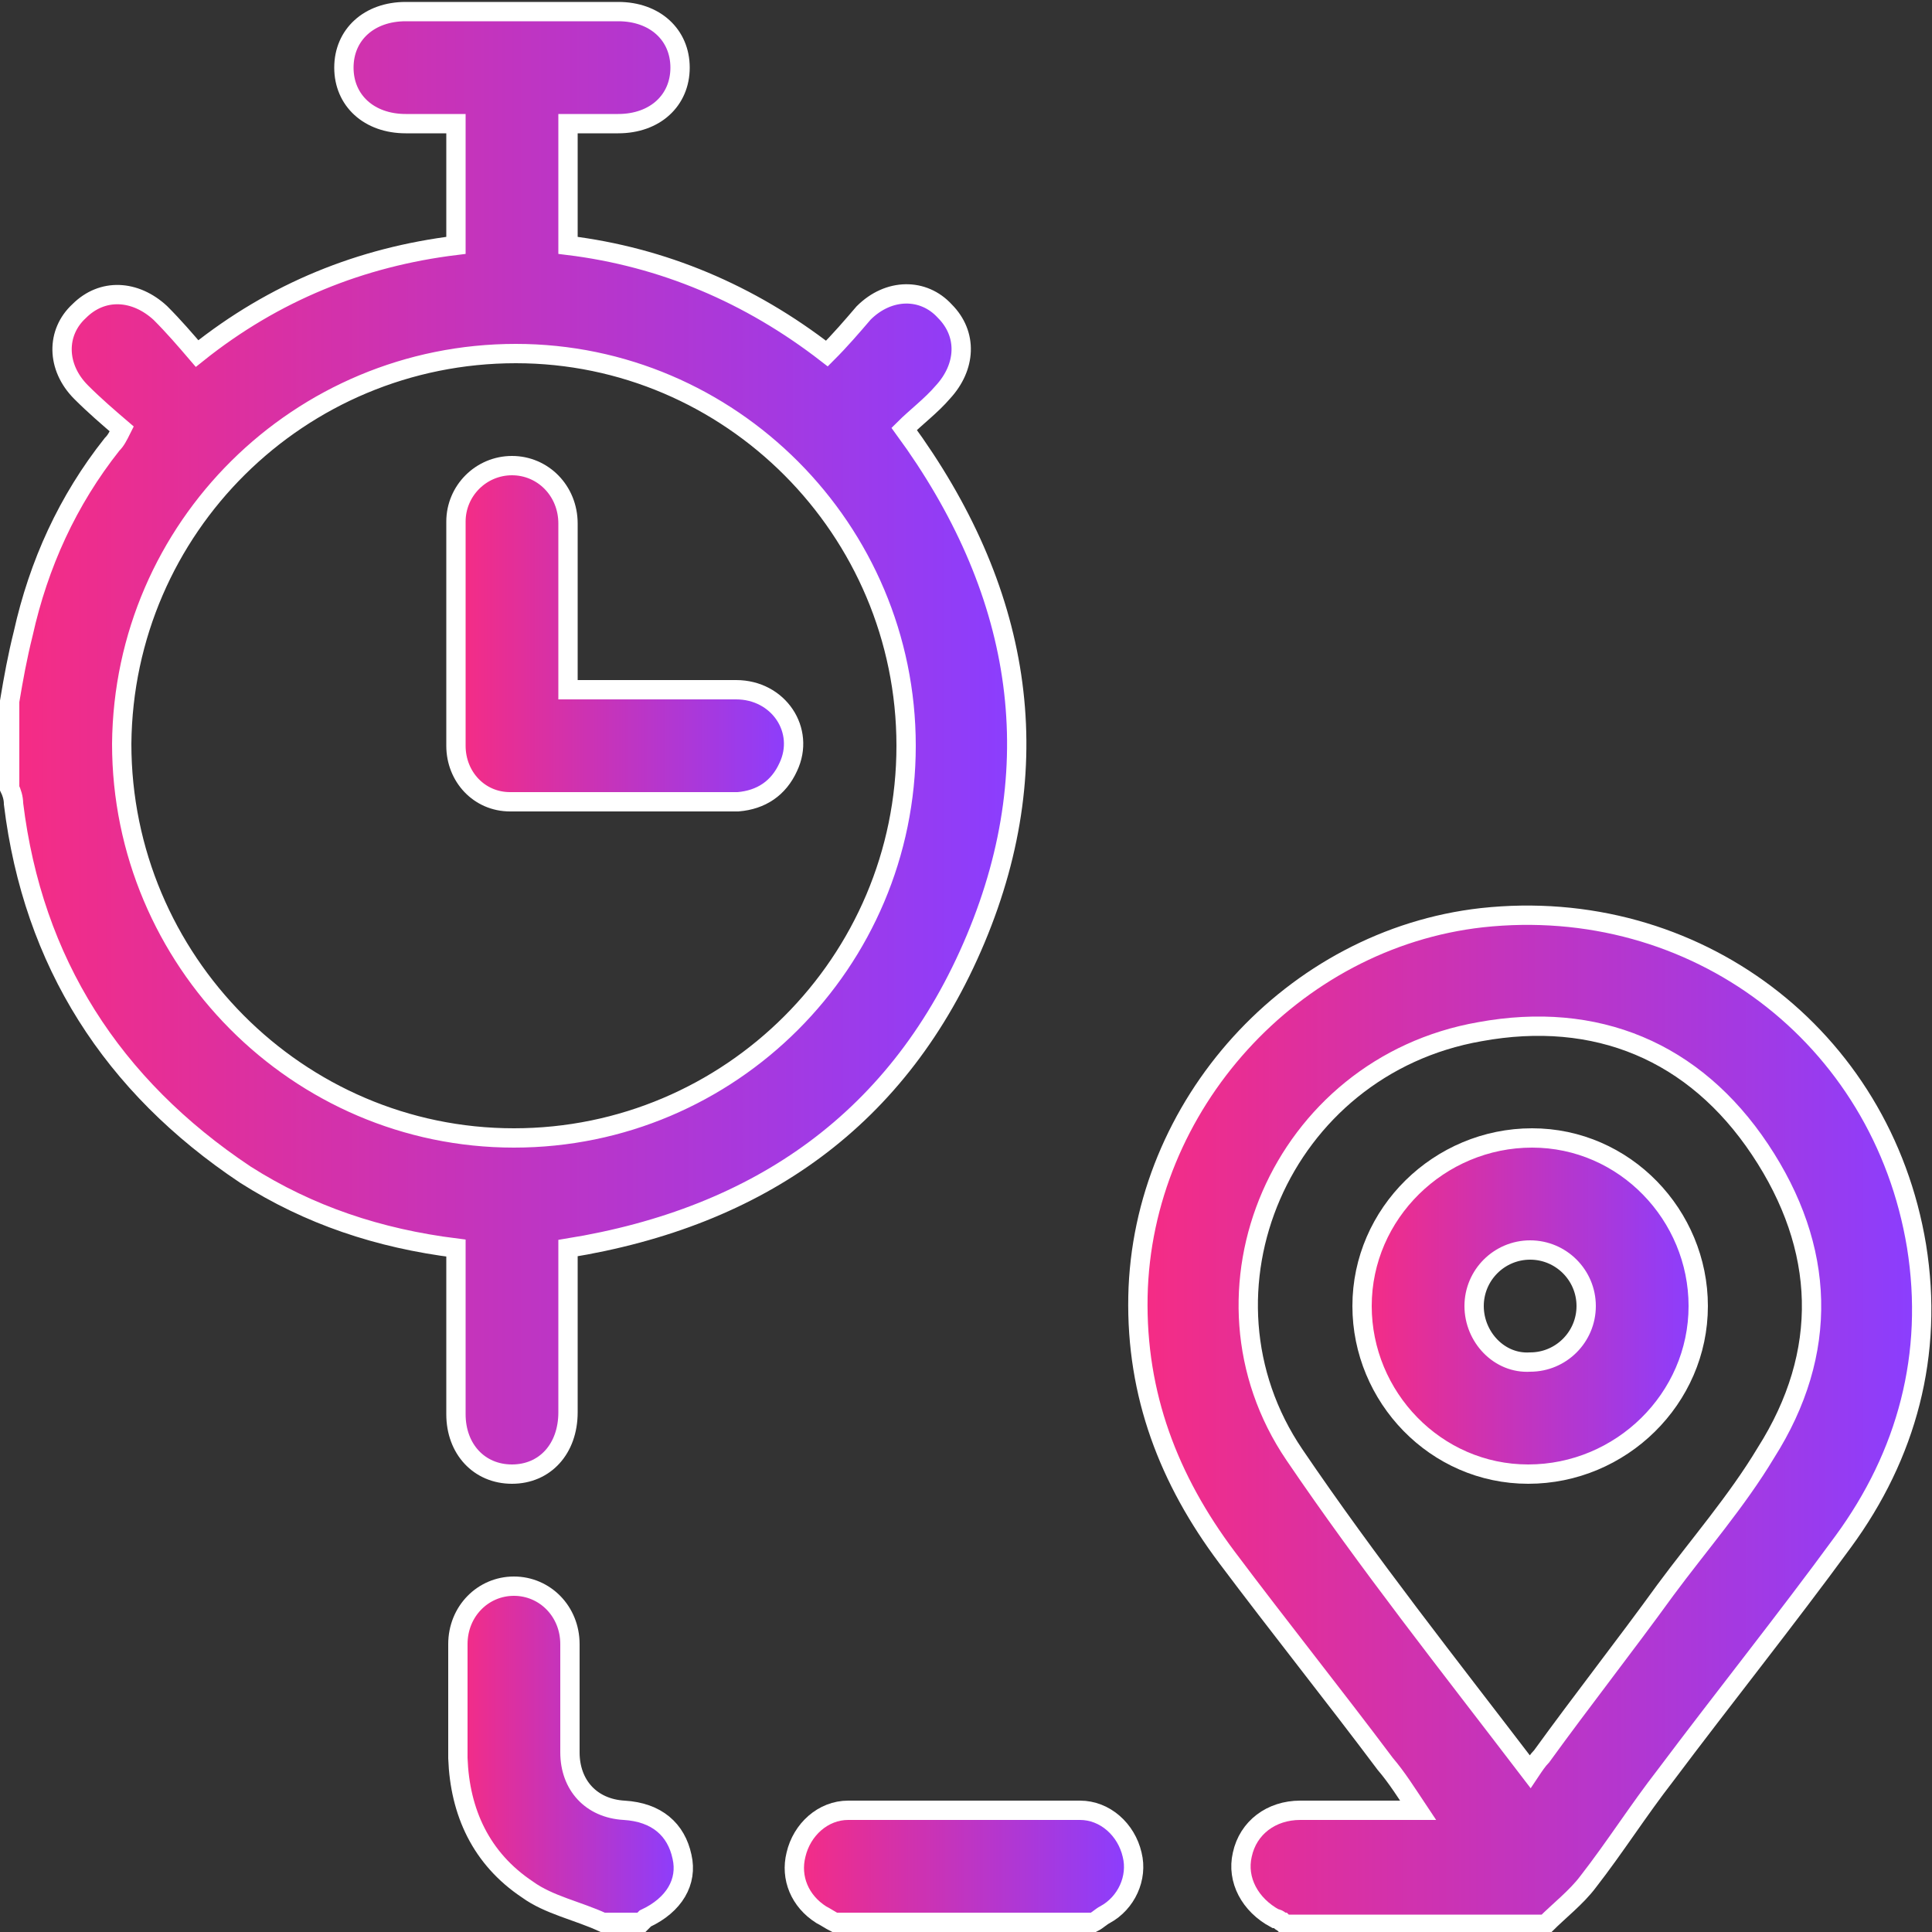
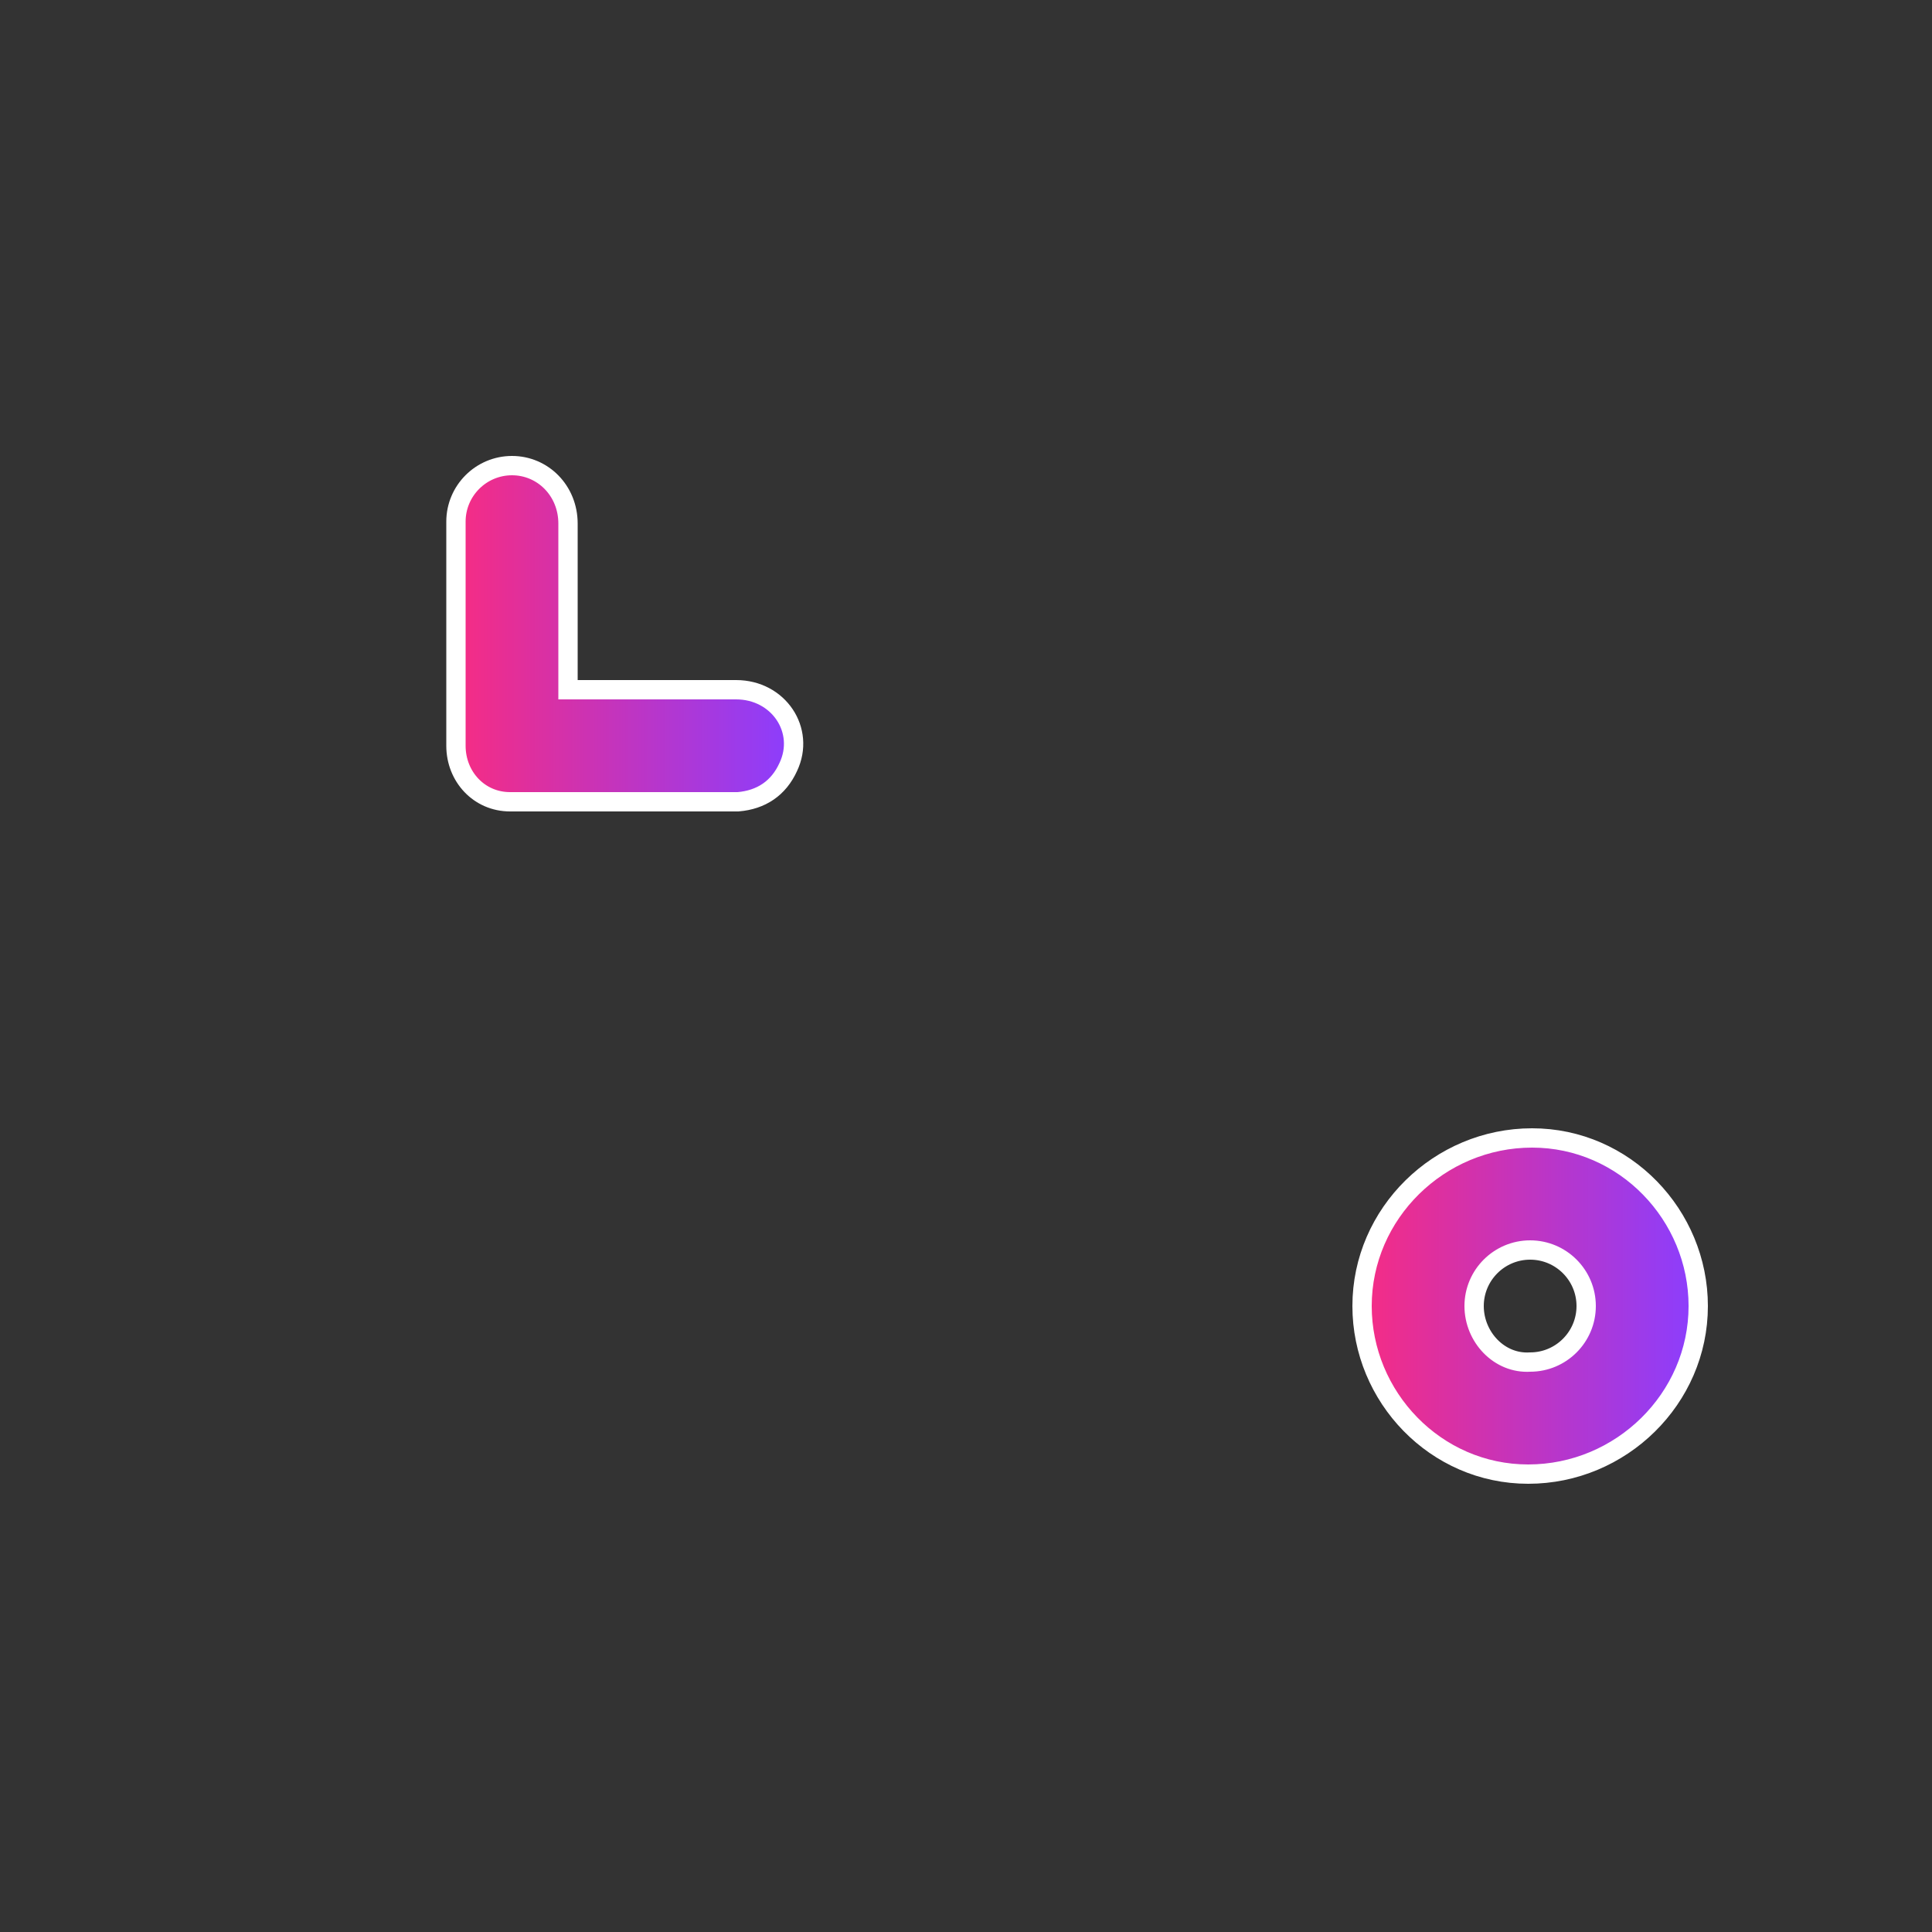
<svg xmlns="http://www.w3.org/2000/svg" xmlns:xlink="http://www.w3.org/1999/xlink" id="Layer_1" viewBox="0 0 100 100">
  <rect x="0" y="0" width="100" height="100" fill="#333333" stroke="none" />
  <defs>
    <style>      .st0 {        fill: url(#linear-gradient);      }      .st0, .st1, .st2, .st3, .st4, .st5 {        stroke: #fff;        stroke-miterlimit: 10;      }      .st1 {        fill: url(#linear-gradient4);      }      .st2 {        fill: url(#linear-gradient3);      }      .st3 {        fill: url(#linear-gradient5);      }      .st4 {        fill: url(#linear-gradient1);      }      .st5 {        fill: url(#linear-gradient2);      }    </style>
    <linearGradient id="linear-gradient" x1=".5" y1="38.4" x2="52.8" y2="38.4" gradientUnits="userSpaceOnUse">
      <stop offset="0" stop-color="#f62c84" />
      <stop offset=".2" stop-color="#e02f9c" />
      <stop offset=".7" stop-color="#ab38d9" />
      <stop offset="1" stop-color="#8a3eff" />
    </linearGradient>
    <linearGradient id="linear-gradient1" x1="58.9" y1="73.4" x2="99.5" y2="73.4" xlink:href="#linear-gradient" />
    <linearGradient id="linear-gradient2" x1="23.7" y1="90.8" x2="35.3" y2="90.8" xlink:href="#linear-gradient" />
    <linearGradient id="linear-gradient3" x1="41.1" y1="96.6" x2="58.5" y2="96.6" xlink:href="#linear-gradient" />
    <linearGradient id="linear-gradient4" x1="23.7" y1="32.8" x2="41.1" y2="32.8" xlink:href="#linear-gradient" />
    <linearGradient id="linear-gradient5" x1="70.5" y1="67.6" x2="87.9" y2="67.6" xlink:href="#linear-gradient" />
  </defs>
-   <path class="st0" d="M.5,36.3c.2-1.2.4-2.3.7-3.5.8-3.6,2.3-6.9,4.6-9.8.2-.2.3-.4.5-.8-.7-.6-1.4-1.2-2.1-1.9-1.3-1.3-1.3-3.1-.1-4.2,1.2-1.2,2.9-1.1,4.2.1.7.7,1.3,1.4,1.9,2.1,4-3.2,8.5-5,13.4-5.6v-6.3c-.9,0-1.7,0-2.6,0-1.9,0-3.2-1.2-3.2-2.9,0-1.7,1.3-2.9,3.2-2.9,3.7,0,7.3,0,11,0,1.9,0,3.2,1.2,3.2,2.9,0,1.7-1.3,2.9-3.2,2.9-.8,0-1.7,0-2.6,0v6.3c4.9.6,9.4,2.5,13.4,5.6.7-.7,1.3-1.4,1.9-2.1,1.3-1.3,3.1-1.3,4.2-.1,1.2,1.2,1.1,2.9-.1,4.2-.6.7-1.4,1.3-2,1.9,6,8.2,7.6,17.1,3.7,26.4-3.9,9.3-11.2,14.4-21.1,16,0,.9,0,1.9,0,2.8,0,1.9,0,3.8,0,5.7,0,1.9-1.2,3.2-2.9,3.2-1.7,0-2.9-1.3-2.9-3.1,0-2.5,0-5,0-7.5,0-.3,0-.7,0-1.1-4-.5-7.6-1.7-10.9-3.8C5.8,56.2,1.7,49.8.7,41.6c0-.3-.1-.6-.2-.8,0-1.5,0-3,0-4.4ZM46.9,38.6c0-11.2-9.1-20.3-20.2-20.3-11.2,0-20.3,9-20.4,20.2,0,11.2,9.1,20.4,20.3,20.4,11.2,0,20.3-9.1,20.3-20.3Z" />
-   <path class="st4" d="M66.4,99.5c-.1,0-.2-.2-.4-.2-1.3-.7-2-2-1.7-3.3.3-1.4,1.5-2.3,3-2.3,2,0,3.9,0,6.1,0-.6-.9-1.1-1.7-1.7-2.4-2.7-3.6-5.5-7.1-8.2-10.7-3-4-4.7-8.4-4.6-13.5.2-9.9,8-18.5,17.8-19.6,11-1.2,20.7,6.1,22.5,17,.9,5.6-.5,10.8-3.8,15.3-3,4.1-6.2,8.1-9.2,12.1-1.4,1.8-2.6,3.7-4,5.5-.6.8-1.5,1.5-2.2,2.2h-13.5ZM79.2,91.7c.2-.3.4-.6.6-.8,2.1-2.9,4.3-5.7,6.4-8.6,1.7-2.3,3.7-4.6,5.2-7.1,3.3-5.2,3.1-10.6-.3-15.7-3.4-5.1-8.5-7.2-14.5-6.1-10.3,1.8-15.3,13.5-9.6,21.9,3.8,5.6,8,10.9,12.2,16.4Z" />
-   <path class="st5" d="M31.2,99.5c-1.3-.6-2.8-.9-3.9-1.7-2.4-1.6-3.5-4-3.6-6.8,0-2,0-3.9,0-5.9,0-1.7,1.3-3,2.9-3,1.6,0,2.9,1.3,2.9,3,0,1.9,0,3.7,0,5.6,0,1.7,1.1,2.9,2.8,3,1.7.1,2.7,1,3,2.4.3,1.3-.4,2.5-1.9,3.2,0,0-.1.1-.2.2h-1.9Z" />
-   <path class="st2" d="M43.2,99.5c-.2-.1-.5-.3-.7-.4-1.1-.7-1.6-1.9-1.3-3.1.3-1.3,1.4-2.3,2.7-2.3,4,0,8,0,12,0,1.3,0,2.4,1,2.7,2.3.3,1.2-.3,2.5-1.4,3.1-.2.1-.4.3-.6.4h-13.1Z" />
  <path class="st1" d="M29.5,35.7c3,0,5.8,0,8.6,0,2.2,0,3.6,2.1,2.7,4-.5,1.1-1.4,1.7-2.6,1.8-3.9,0-7.9,0-11.8,0-1.6,0-2.8-1.3-2.8-2.9,0-3.9,0-7.7,0-11.6,0-1.6,1.3-2.9,2.9-2.9,1.6,0,2.9,1.3,2.9,3,0,2.8,0,5.7,0,8.6Z" />
  <path class="st3" d="M87.9,67.6c0,4.8-4,8.7-8.8,8.7-4.8,0-8.6-4-8.6-8.7,0-4.8,4-8.7,8.8-8.7,4.8,0,8.6,4,8.6,8.7ZM82.1,67.6c0-1.6-1.3-2.9-2.9-2.9-1.6,0-2.9,1.3-2.9,2.9,0,1.6,1.3,3,2.9,2.9,1.6,0,2.9-1.3,2.9-2.9Z" />
</svg>